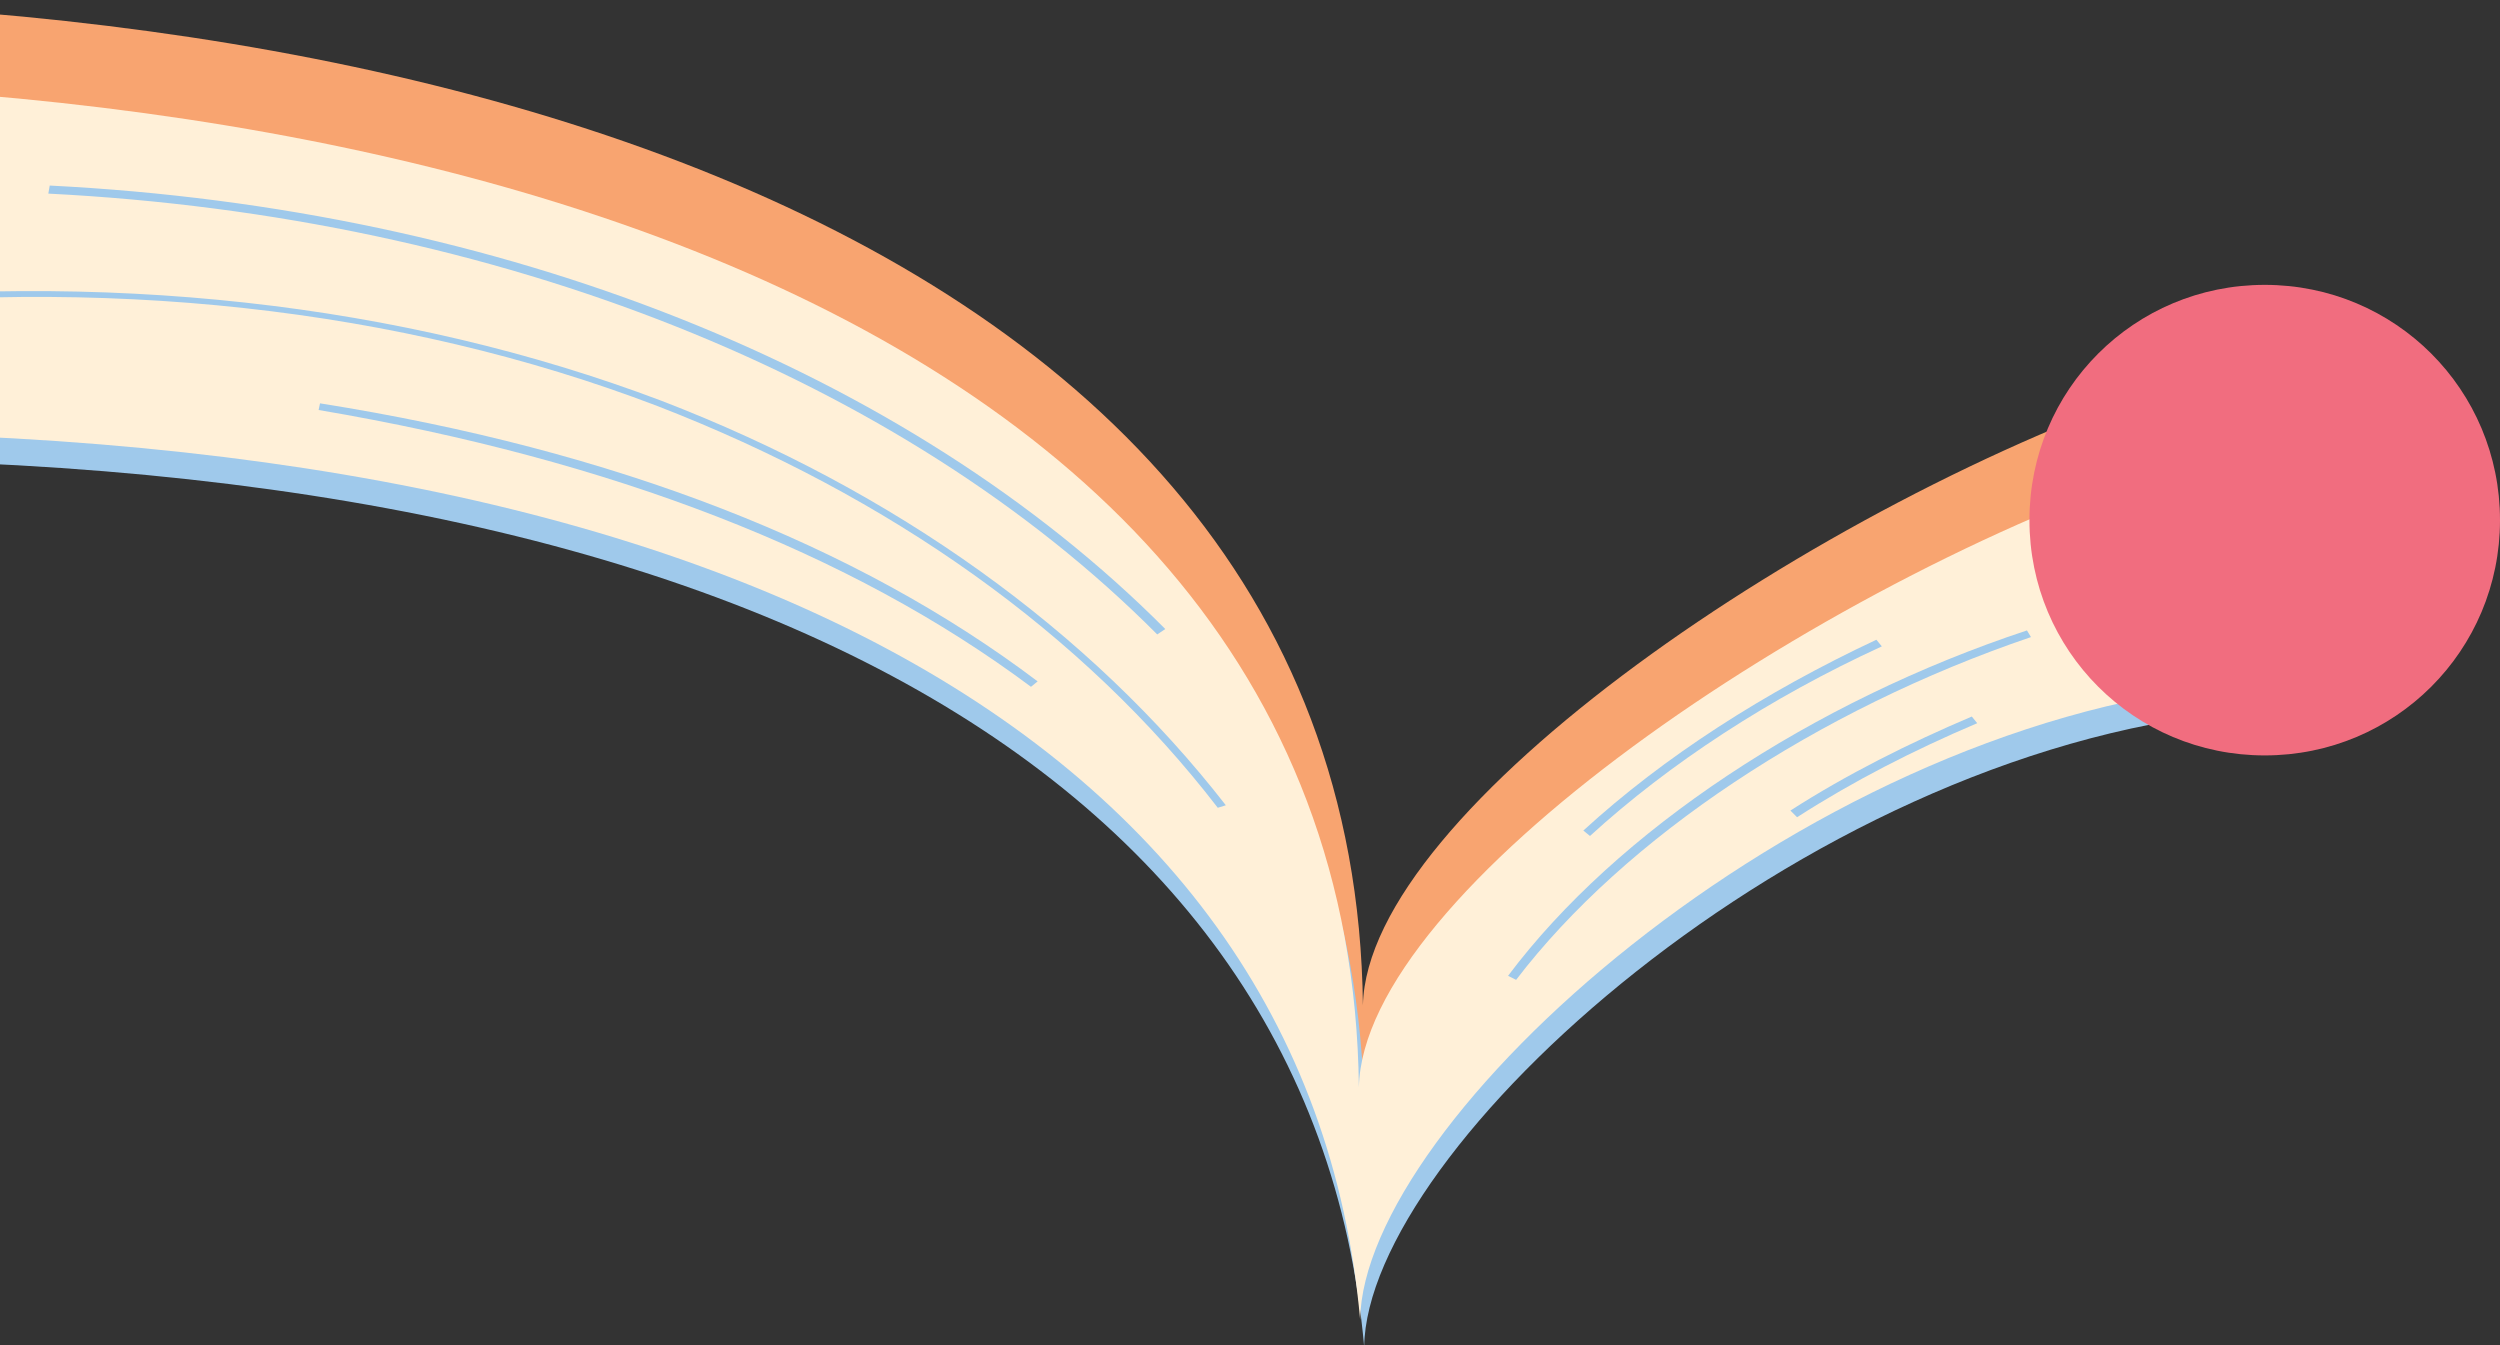
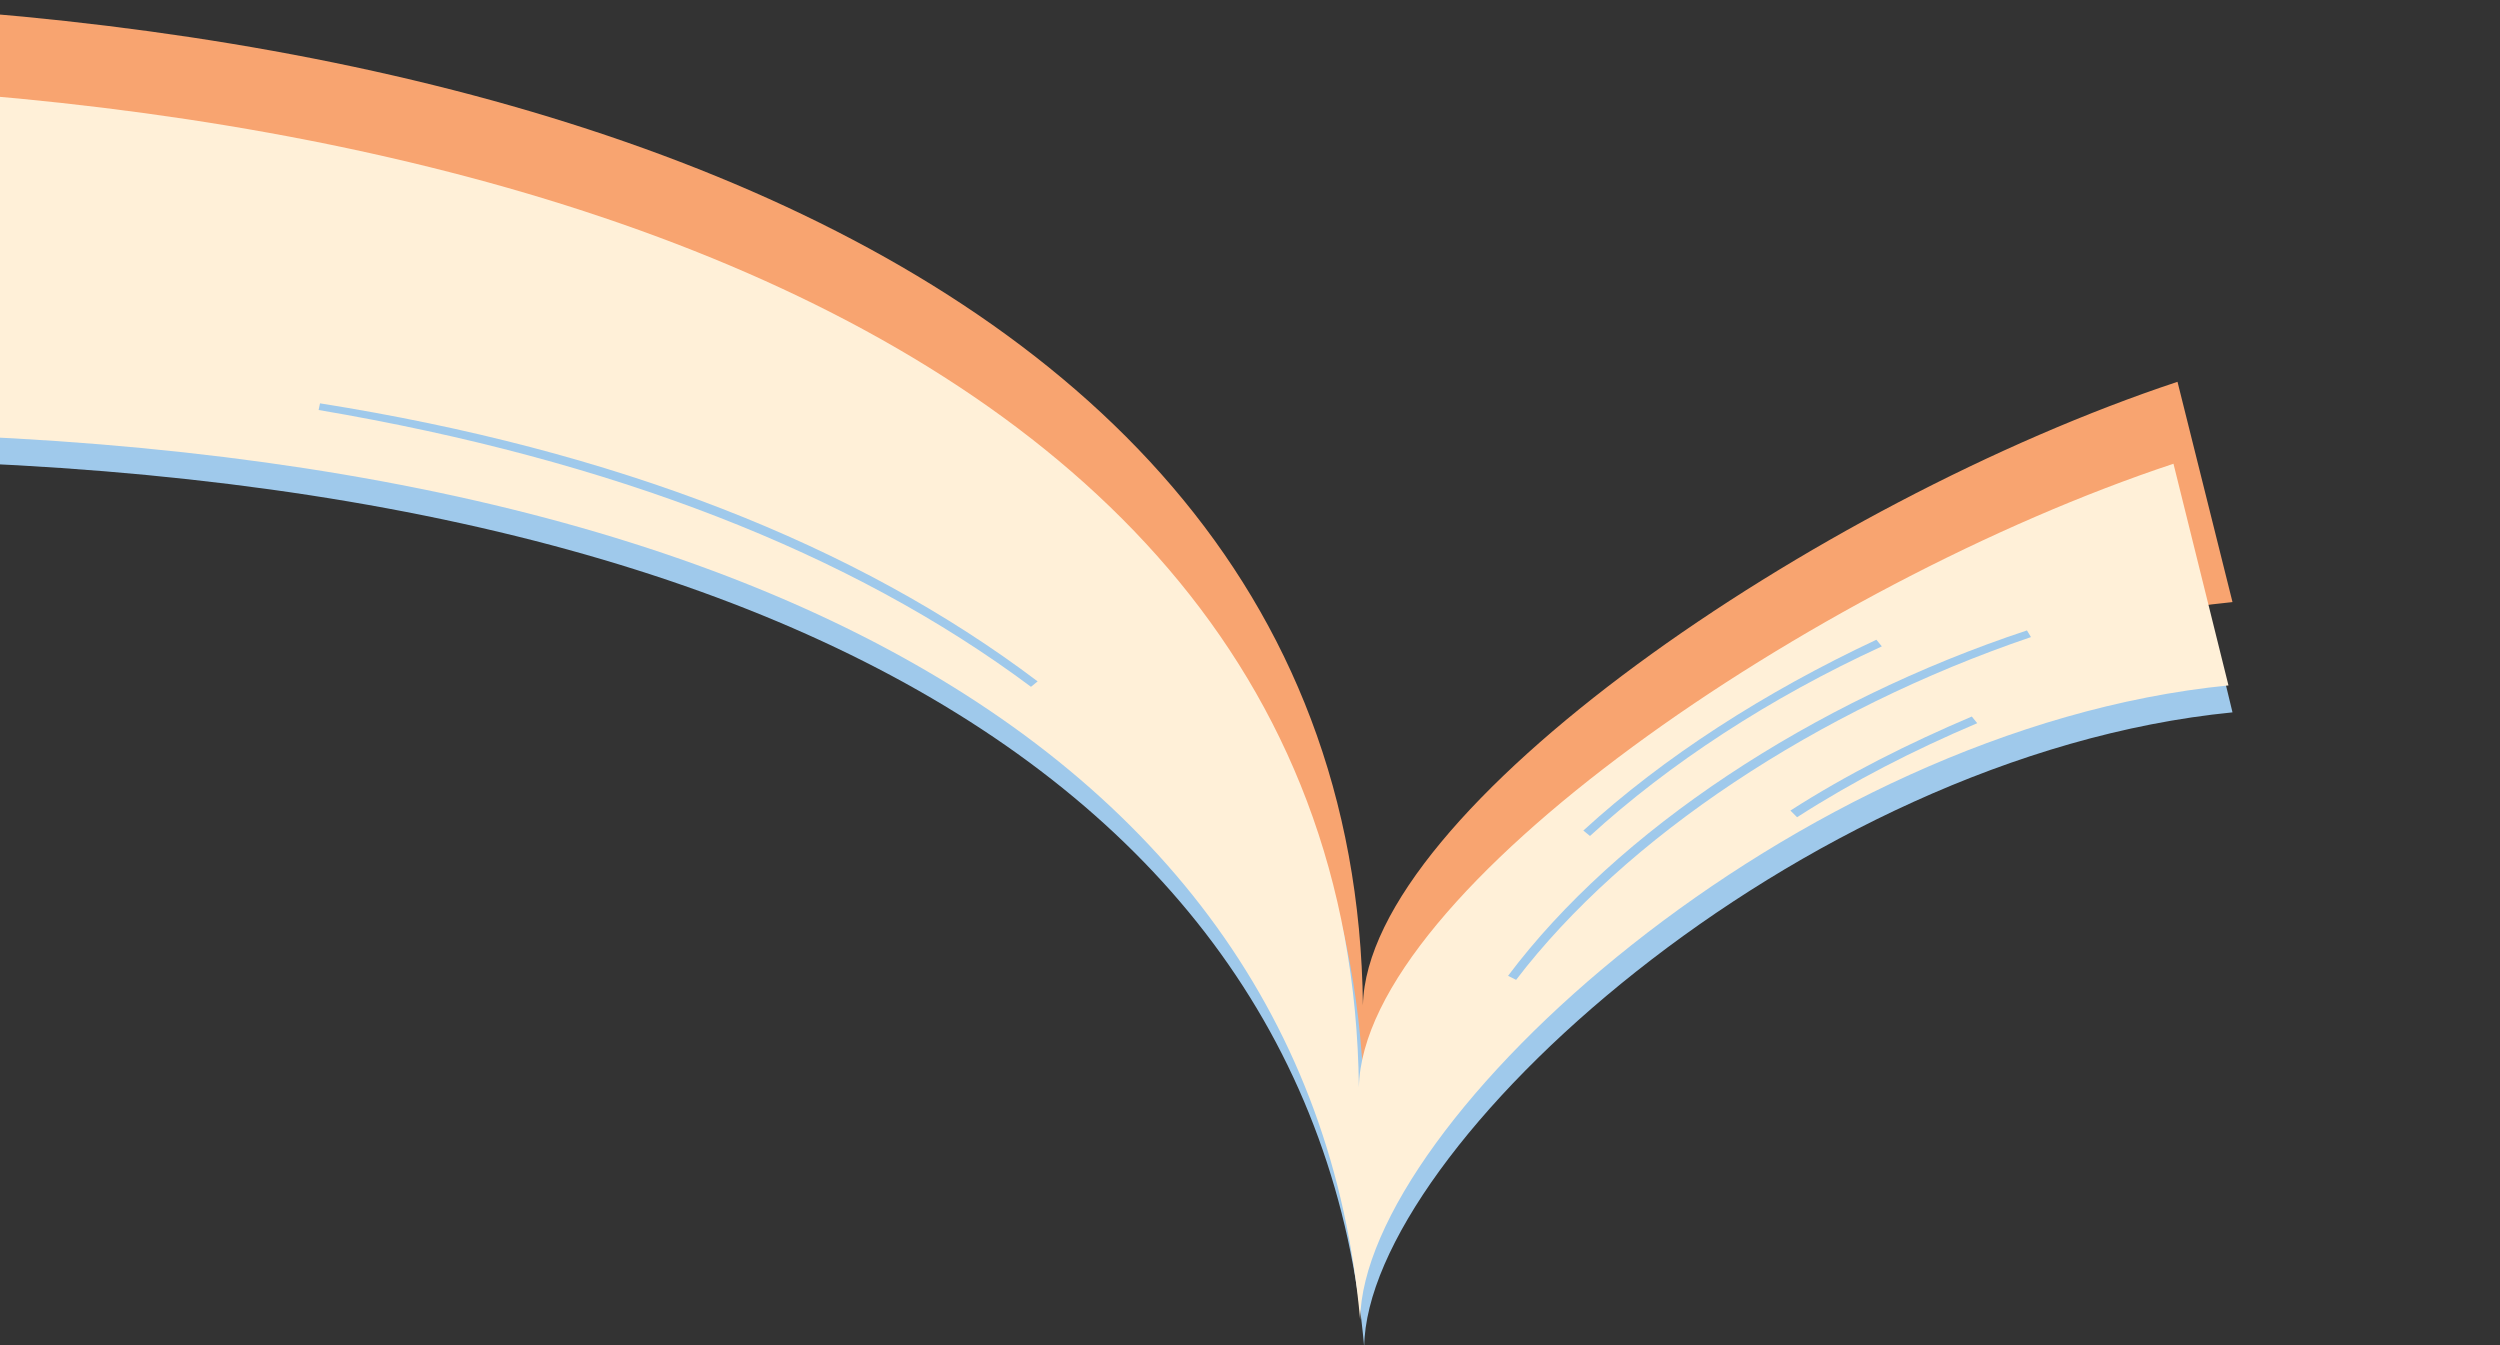
<svg xmlns="http://www.w3.org/2000/svg" xmlns:xlink="http://www.w3.org/1999/xlink" version="1.1" id="Layer_1" x="0px" y="0px" viewBox="-14.2 -174.8 1800 968.7" style="enable-background:new -14.2 -174.8 1800 968.7;" xml:space="preserve">
  <rect x="-14.2" y="-174.8" width="1800" height="968.7" fill="#333333" stroke="none" />
  <style type="text/css">
	.st0{clip-path:url(#SVGID_2_);fill:#F8A470;}
	.st1{clip-path:url(#SVGID_4_);fill:#9FC9EB;}
	.st2{clip-path:url(#SVGID_6_);fill:#FFF0D8;}
	.st3{clip-path:url(#SVGID_8_);fill:#F16D7F;}
	.st4{clip-path:url(#SVGID_10_);fill:#9FC9EB;}
	.st5{clip-path:url(#SVGID_12_);fill:#9FC9EB;}
	.st6{clip-path:url(#SVGID_14_);fill:#9FC9EB;}
	.st7{clip-path:url(#SVGID_16_);fill:#9FC9EB;}
	.st8{clip-path:url(#SVGID_18_);fill:#9FC9EB;}
	.st9{clip-path:url(#SVGID_20_);fill:#9FC9EB;}
</style>
  <g>
    <g>
      <g>
        <g>
          <defs>
            <rect id="SVGID_1_" x="-14.2" y="-174.8" width="1800" height="968.7" />
          </defs>
          <clipPath id="SVGID_2_">
            <use xlink:href="#SVGID_1_" style="overflow:visible;" />
          </clipPath>
          <path class="st0" d="M1593.2,258.7C1279.7,289.7,970,574.2,968,715.5C930.3,289.7,485.2,51.6-269.7,78.7l-178.1-244.8      C169.7-214.5,960.3-54.8,967.1,549.1c2.9-141.3,327.1-362.9,586.5-449L1593.2,258.7z" />
        </g>
      </g>
    </g>
    <g>
      <g>
        <g>
          <defs>
            <rect id="SVGID_3_" x="-14.2" y="-174.8" width="1800" height="968.7" />
          </defs>
          <clipPath id="SVGID_4_">
            <use xlink:href="#SVGID_3_" style="overflow:visible;" />
          </clipPath>
          <path class="st1" d="M1593.2,338.1C1279.7,369.1,970,652.6,968,794.9C930.3,369.1,485.2,131-269.7,158.1L-446.8-87.7      C170.6-136.1,961.3,23.6,968.1,627.5c2.9-141.3,327.1-362.9,586.5-449L1593.2,338.1z" />
        </g>
      </g>
    </g>
    <g>
      <g>
        <g>
          <defs>
            <rect id="SVGID_5_" x="-14.2" y="-174.8" width="1800" height="968.7" />
          </defs>
          <clipPath id="SVGID_6_">
            <use xlink:href="#SVGID_5_" style="overflow:visible;" />
          </clipPath>
          <path class="st2" d="M1590.3,318.7c-313.5,31-623.2,314.5-625.2,456.8C927.4,349.7,481.3,111.6-272.6,138.7l-178.1-245.8      C166.8-155.5,957.4,4.2,964.2,608.1c2.9-141.3,327.1-362.9,586.5-449L1590.3,318.7z" />
        </g>
      </g>
    </g>
    <g>
      <g>
        <g>
          <defs>
            <rect id="SVGID_7_" x="-14.2" y="-174.8" width="1800" height="968.7" />
          </defs>
          <clipPath id="SVGID_8_">
            <use xlink:href="#SVGID_7_" style="overflow:visible;" />
          </clipPath>
-           <path class="st3" d="M1785.8,199.7c0,93.9-75.5,169.4-169.4,169.4S1447,293.6,1447,199.7s75.5-169.4,169.4-169.4      S1785.8,105.8,1785.8,199.7" />
        </g>
      </g>
    </g>
    <g>
      <g>
        <g>
          <defs>
            <rect id="SVGID_9_" x="-14.2" y="-174.8" width="1800" height="968.7" />
          </defs>
          <clipPath id="SVGID_10_">
            <use xlink:href="#SVGID_9_" style="overflow:visible;" />
          </clipPath>
          <path class="st4" d="M1077.4,530.7l-5.8-2.9c78.4-104.5,218.7-197.4,373.6-248.7l2.9,4.8      C1294.2,336.2,1155.8,428.1,1077.4,530.7" />
        </g>
      </g>
    </g>
    <g>
      <g>
        <g>
          <defs>
-             <rect id="SVGID_11_" x="-14.2" y="-174.8" width="1800" height="968.7" />
-           </defs>
+             </defs>
          <clipPath id="SVGID_12_">
            <use xlink:href="#SVGID_11_" style="overflow:visible;" />
          </clipPath>
          <path class="st5" d="M862.6,406.8C765.8,281,626.4,182.3,459,117.5C274.2,46.9,58.4,22.7-164.2,49.8l-1-4.8      c224.5-26.1,440.3-1.9,627.1,68.7C630.3,178.5,770.6,279.2,868.4,405L862.6,406.8z" />
        </g>
      </g>
    </g>
    <g>
      <g>
        <g>
          <defs>
            <rect id="SVGID_13_" x="-14.2" y="-174.8" width="1800" height="968.7" />
          </defs>
          <clipPath id="SVGID_14_">
            <use xlink:href="#SVGID_13_" style="overflow:visible;" />
          </clipPath>
          <path class="st6" d="M1130.6,427.1l-4.8-3.9c58.1-53.2,130.6-99.7,211-137.4l3.9,4.8C1260.3,327.5,1187.7,374.9,1130.6,427.1" />
        </g>
      </g>
    </g>
    <g>
      <g>
        <g>
          <defs>
-             <rect id="SVGID_15_" x="-14.2" y="-174.8" width="1800" height="968.7" />
-           </defs>
+             </defs>
          <clipPath id="SVGID_16_">
            <use xlink:href="#SVGID_15_" style="overflow:visible;" />
          </clipPath>
-           <path class="st7" d="M819,282C635.2,97.1,343.9-19,20.6-35.4l1-5.8C346.8-24.8,639,91.3,824.8,278.1L819,282z" />
+           <path class="st7" d="M819,282l1-5.8C346.8-24.8,639,91.3,824.8,278.1L819,282z" />
        </g>
      </g>
    </g>
    <g>
      <g>
        <g>
          <defs>
            <rect id="SVGID_17_" x="-14.2" y="-174.8" width="1800" height="968.7" />
          </defs>
          <clipPath id="SVGID_18_">
            <use xlink:href="#SVGID_17_" style="overflow:visible;" />
          </clipPath>
          <path class="st8" d="M1279.7,413.6l-4.8-4.8c40.6-26.1,85.2-48.4,130.6-67.7l3.9,4.8C1363.9,365.2,1320.3,387.5,1279.7,413.6" />
        </g>
      </g>
    </g>
    <g>
      <g>
        <g>
          <defs>
            <rect id="SVGID_19_" x="-14.2" y="-174.8" width="1800" height="968.7" />
          </defs>
          <clipPath id="SVGID_20_">
            <use xlink:href="#SVGID_19_" style="overflow:visible;" />
          </clipPath>
          <path class="st9" d="M728.1,319.7c-129.7-96.8-302-163.5-512.9-199.3l1-4.8C429,149.4,602.3,217.1,732.9,315.8L728.1,319.7z" />
        </g>
      </g>
    </g>
  </g>
</svg>